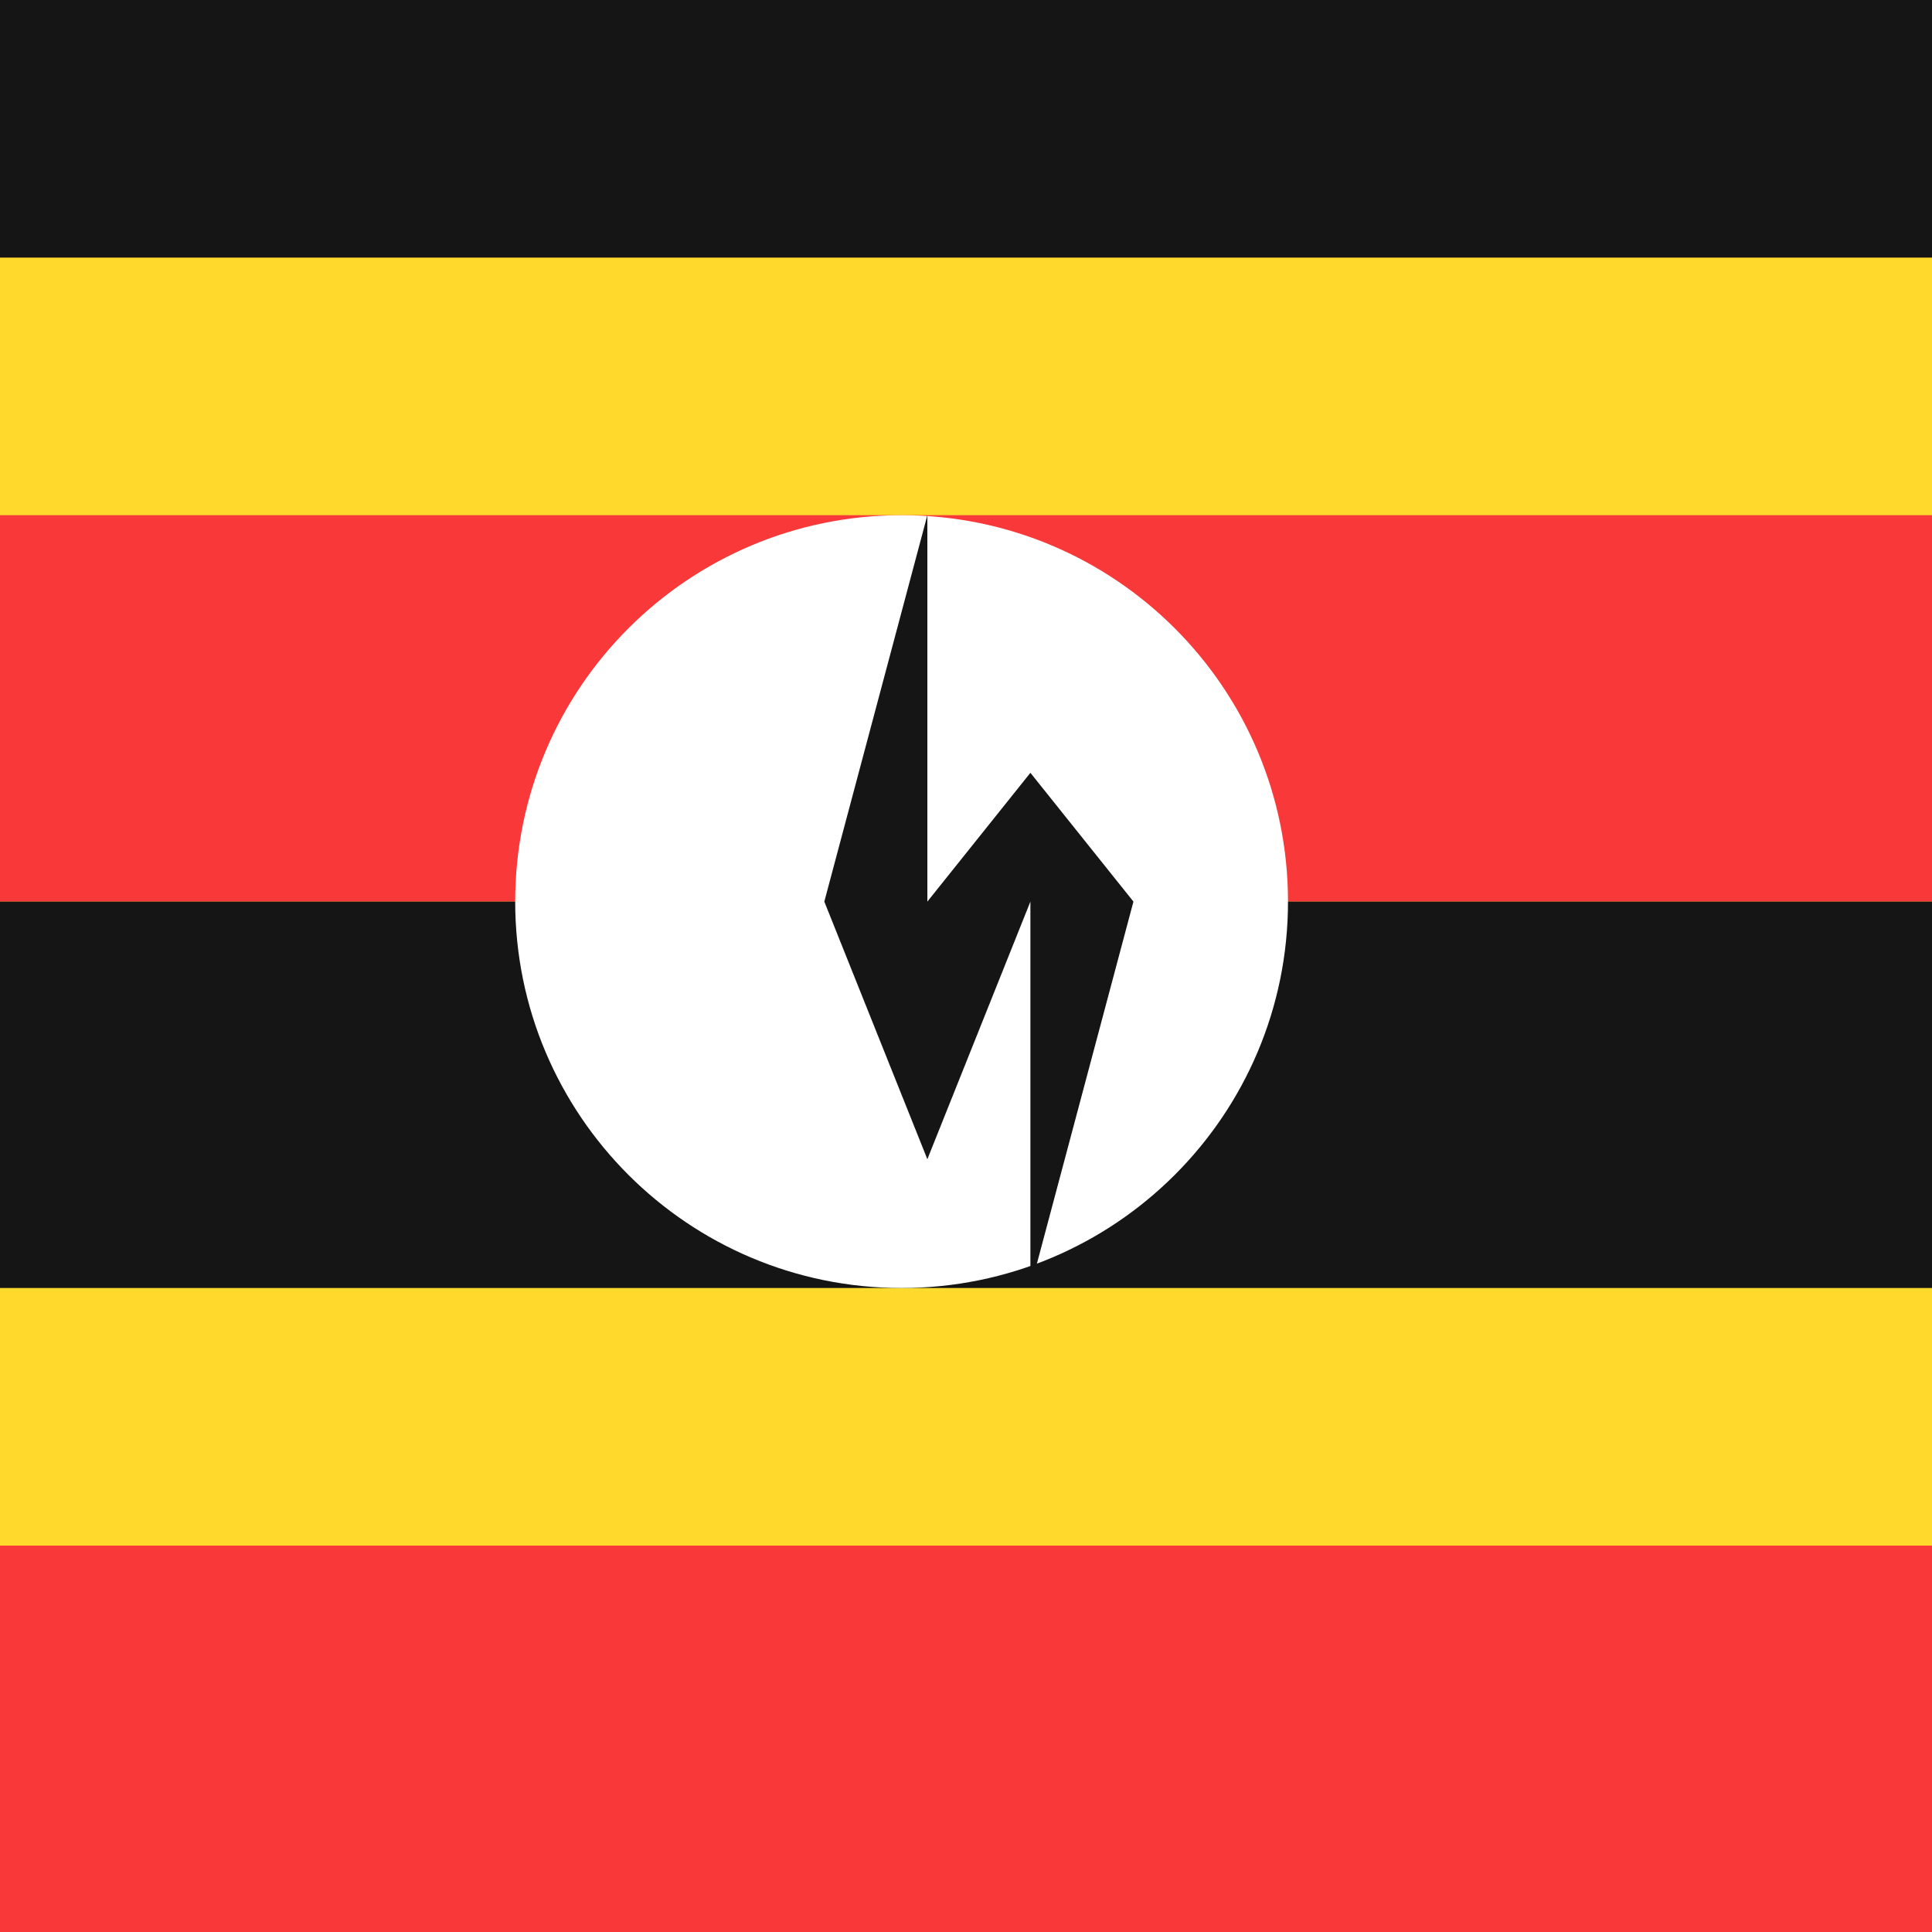
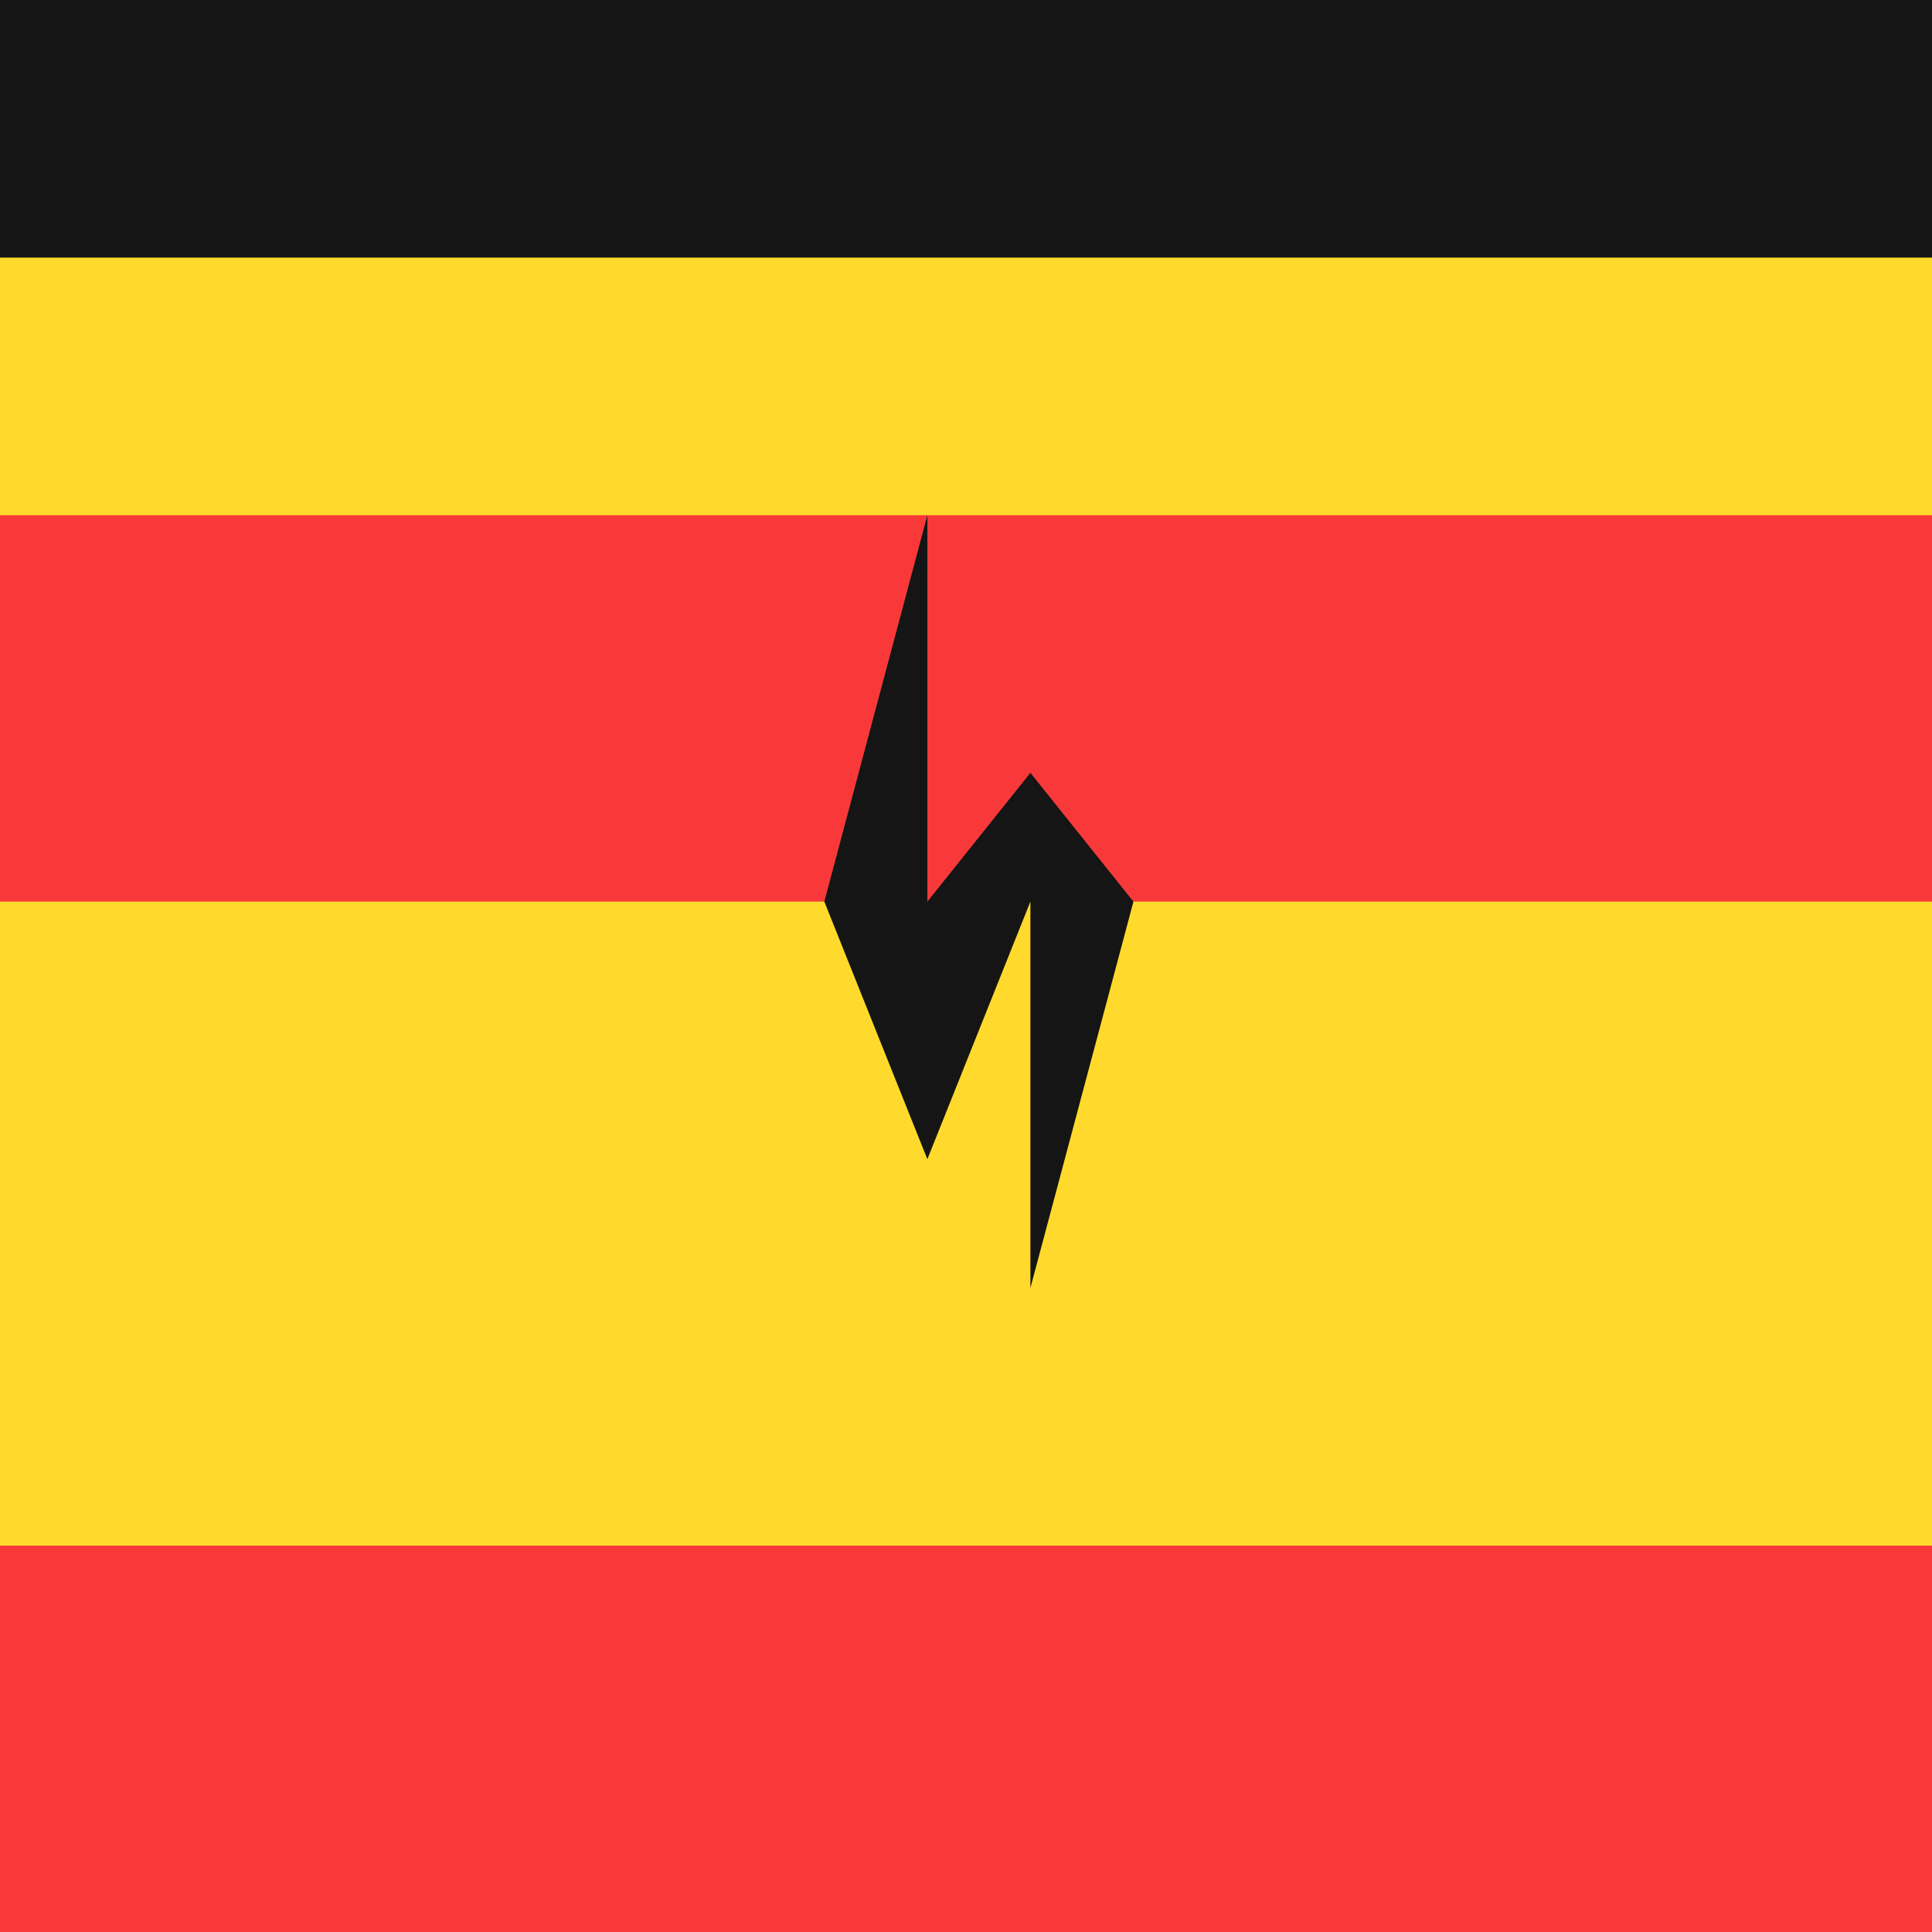
<svg xmlns="http://www.w3.org/2000/svg" width="24" height="24" viewBox="0 0 24 24" fill="none">
  <rect x="0" y="0" width="24" height="24" fill="#333333" stroke="none" />
  <g clip-path="url(#clip0_1_1074)">
    <rect width="24" height="24" fill="#FFDA2C" />
    <path fill-rule="evenodd" clip-rule="evenodd" d="M-4.8 0H28.8V3.2H-4.8V0Z" fill="#151515" />
    <path fill-rule="evenodd" clip-rule="evenodd" d="M-4.8 6.4H28.8V11.2H-4.8V6.4Z" fill="#F93939" />
-     <path fill-rule="evenodd" clip-rule="evenodd" d="M-4.8 11.2H28.8V16H-4.8V11.2Z" fill="#151515" />
-     <path d="M11.2 16C13.851 16 16 13.851 16 11.2C16 8.549 13.851 6.4 11.2 6.4C8.549 6.4 6.4 8.549 6.4 11.2C6.4 13.851 8.549 16 11.2 16Z" fill="white" />
+     <path fill-rule="evenodd" clip-rule="evenodd" d="M-4.8 11.2V16H-4.8V11.2Z" fill="#151515" />
    <path fill-rule="evenodd" clip-rule="evenodd" d="M11.52 6.4L10.24 11.2L11.52 14.4L12.8 11.2V16L14.08 11.2L12.8 9.6L11.52 11.2V6.4Z" fill="#151515" />
    <rect x="-4.8" y="19.2" width="33.6" height="4.8" fill="#F93939" />
  </g>
  <defs>
    <clipPath id="clip0_1_1074">
      <rect width="24" height="24" fill="white" />
    </clipPath>
  </defs>
</svg>